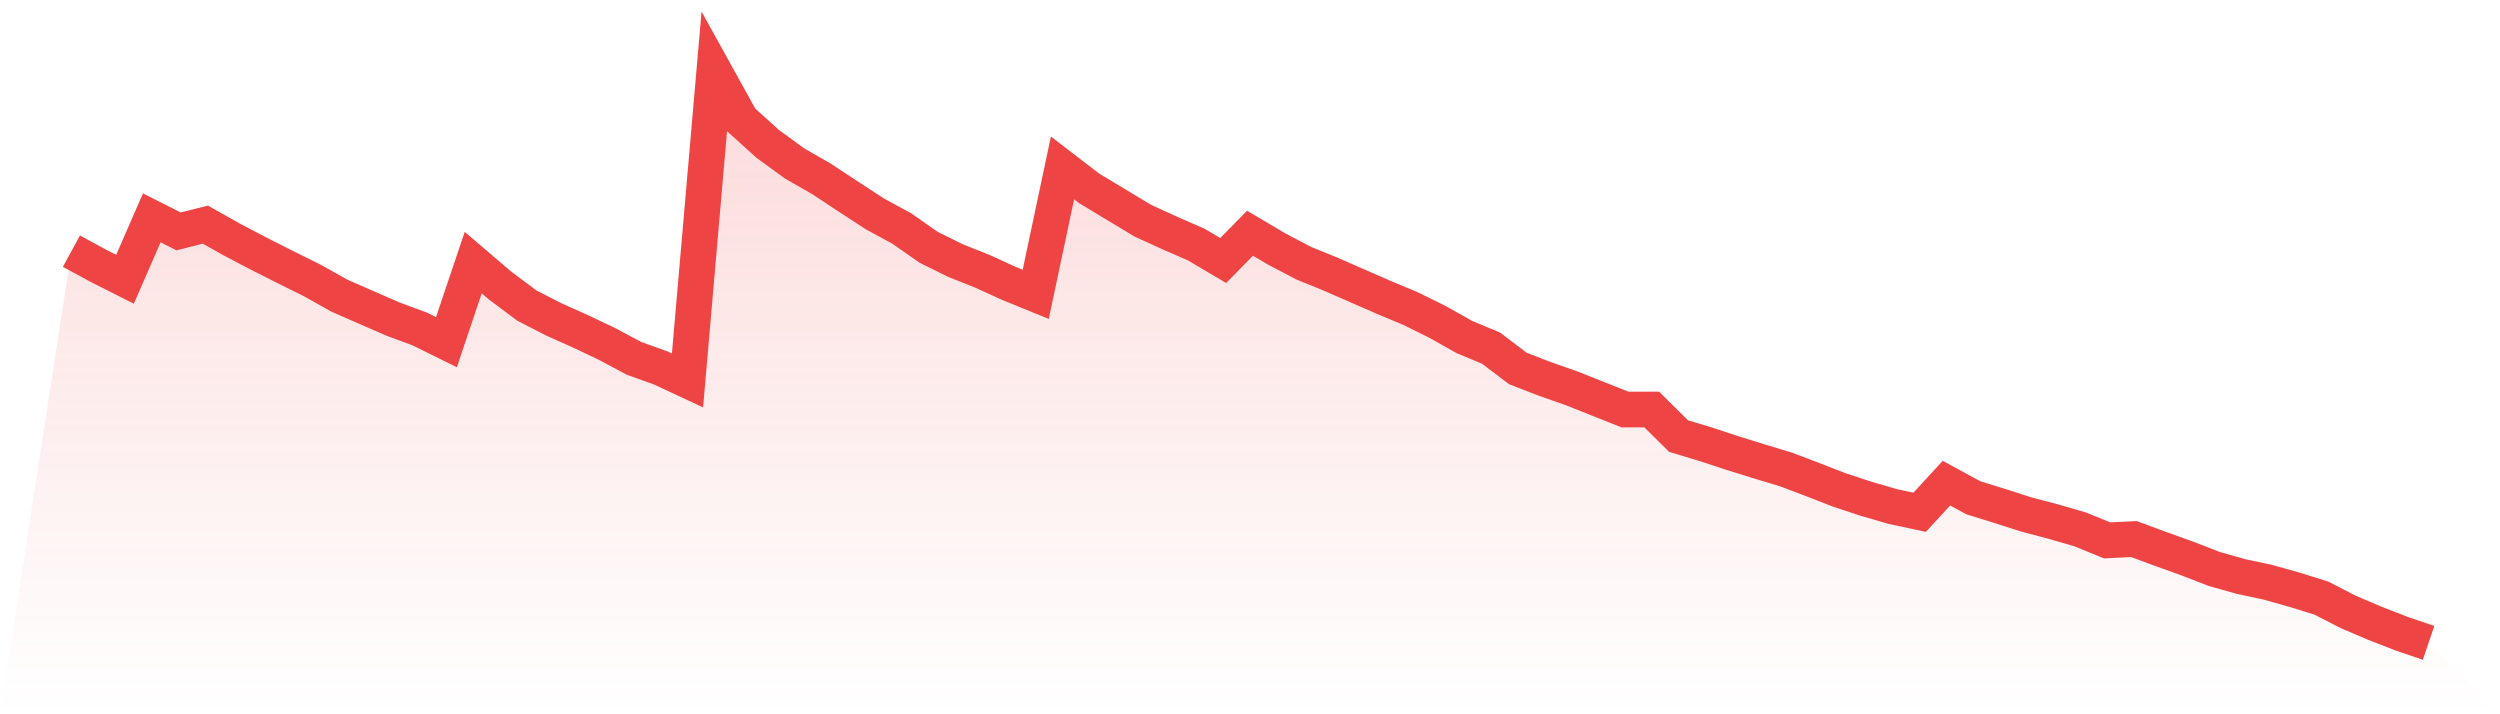
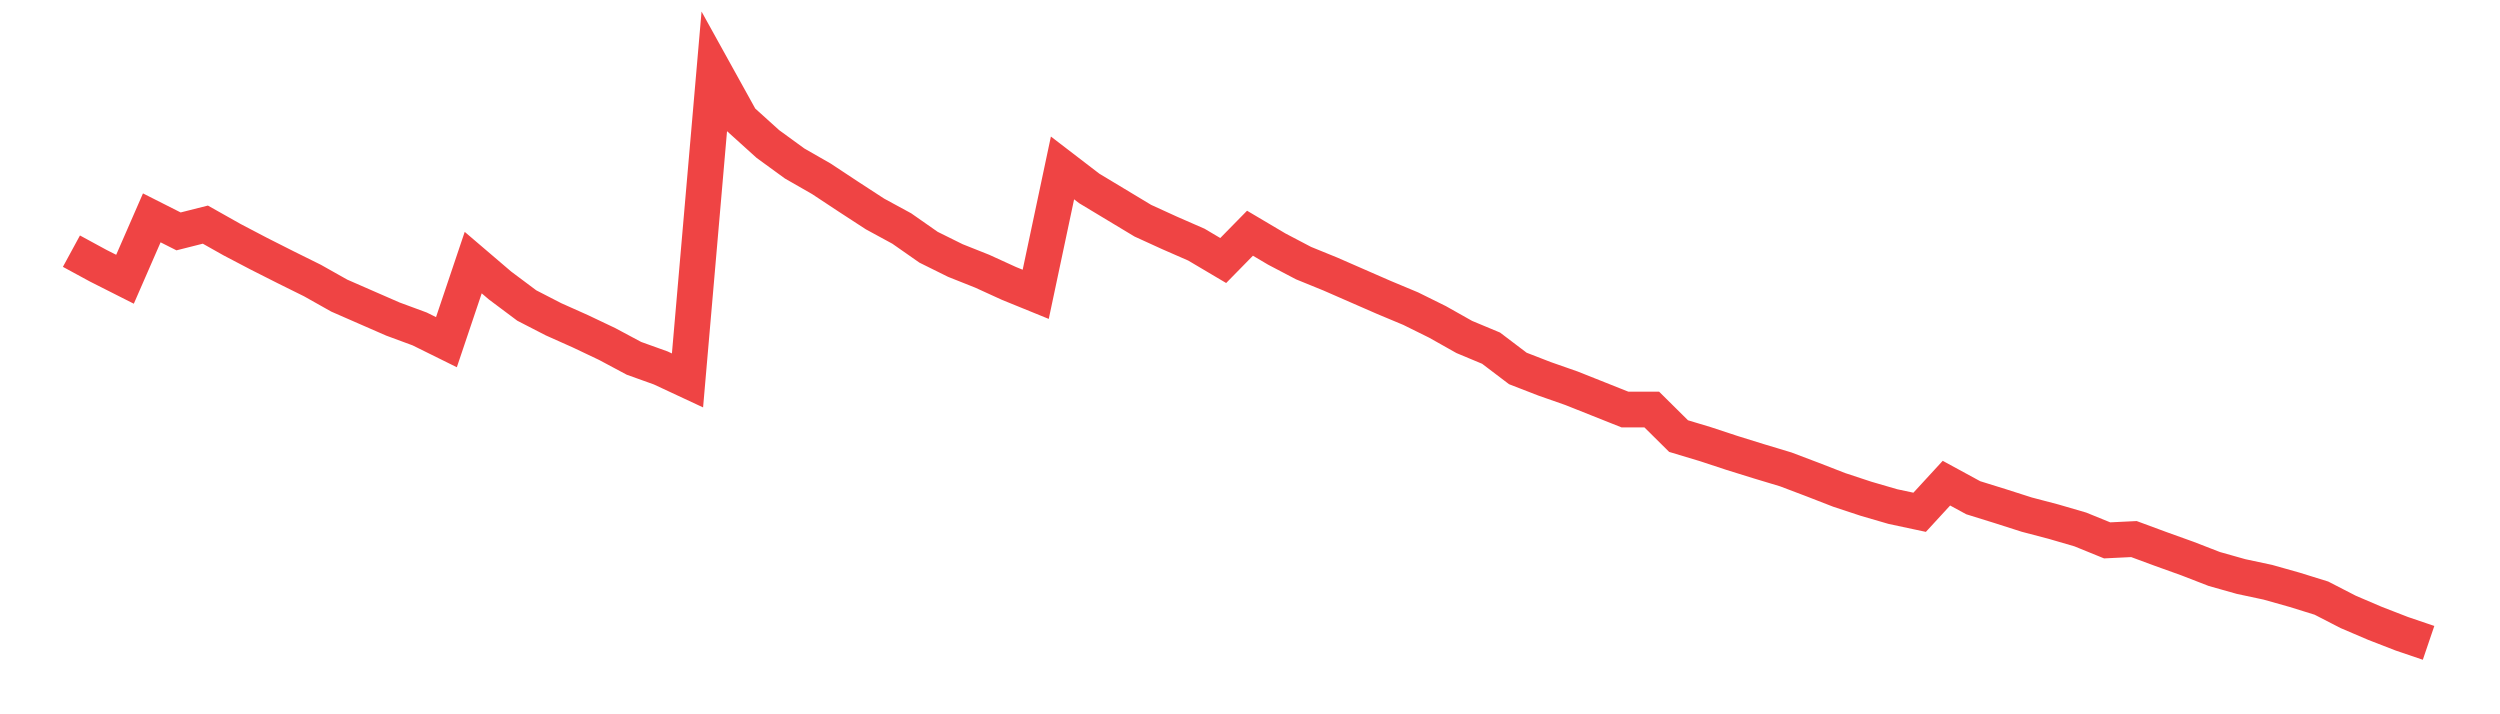
<svg xmlns="http://www.w3.org/2000/svg" viewBox="0 0 140 40">
  <defs>
    <linearGradient id="gradient" x1="0" x2="0" y1="0" y2="1">
      <stop offset="0%" stop-color="#ef4444" stop-opacity="0.2" />
      <stop offset="100%" stop-color="#ef4444" stop-opacity="0" />
    </linearGradient>
  </defs>
-   <path d="M4,14.065 L4,14.065 L5.5,14.88 L7,15.638 L8.5,12.2 L10,12.958 L11.5,12.579 L13,13.424 L14.5,14.21 L16,14.968 L17.5,15.711 L19,16.555 L20.5,17.211 L22,17.866 L23.5,18.42 L25,19.162 L26.5,14.706 L28,15.987 L29.5,17.109 L31,17.881 L32.5,18.551 L34,19.264 L35.5,20.066 L37,20.604 L38.5,21.304 L40,4 L41.5,6.709 L43,8.064 L44.5,9.156 L46,10.015 L47.5,11.006 L49,11.982 L50.5,12.797 L52,13.846 L53.5,14.589 L55,15.186 L56.5,15.871 L58,16.482 L59.5,9.404 L61,10.554 L62.5,11.457 L64,12.36 L65.5,13.045 L67,13.701 L68.5,14.589 L70,13.06 L71.5,13.948 L73,14.735 L74.5,15.346 L76,16.002 L77.5,16.657 L79,17.284 L80.5,18.026 L82,18.871 L83.5,19.497 L85,20.634 L86.5,21.216 L88,21.741 L89.5,22.338 L91,22.935 L92.5,22.935 L94,24.421 L95.5,24.872 L97,25.367 L98.5,25.833 L100,26.285 L101.5,26.853 L103,27.436 L104.5,27.931 L106,28.368 L107.5,28.688 L109,27.057 L110.5,27.873 L112,28.339 L113.5,28.819 L115,29.213 L116.5,29.65 L118,30.261 L119.5,30.188 L121,30.742 L122.5,31.281 L124,31.863 L125.5,32.286 L127,32.606 L128.5,33.029 L130,33.495 L131.5,34.267 L133,34.908 L134.5,35.49 L136,36 L140,40 L0,40 z" fill="url(#gradient)" />
  <path d="M4,14.065 L4,14.065 L5.5,14.88 L7,15.638 L8.5,12.2 L10,12.958 L11.5,12.579 L13,13.424 L14.5,14.21 L16,14.968 L17.5,15.711 L19,16.555 L20.5,17.211 L22,17.866 L23.5,18.42 L25,19.162 L26.5,14.706 L28,15.987 L29.5,17.109 L31,17.881 L32.5,18.551 L34,19.264 L35.5,20.066 L37,20.604 L38.5,21.304 L40,4 L41.5,6.709 L43,8.064 L44.5,9.156 L46,10.015 L47.5,11.006 L49,11.982 L50.5,12.797 L52,13.846 L53.5,14.589 L55,15.186 L56.5,15.871 L58,16.482 L59.5,9.404 L61,10.554 L62.5,11.457 L64,12.36 L65.5,13.045 L67,13.701 L68.5,14.589 L70,13.06 L71.5,13.948 L73,14.735 L74.5,15.346 L76,16.002 L77.5,16.657 L79,17.284 L80.5,18.026 L82,18.871 L83.5,19.497 L85,20.634 L86.5,21.216 L88,21.741 L89.5,22.338 L91,22.935 L92.5,22.935 L94,24.421 L95.5,24.872 L97,25.367 L98.5,25.833 L100,26.285 L101.5,26.853 L103,27.436 L104.5,27.931 L106,28.368 L107.5,28.688 L109,27.057 L110.5,27.873 L112,28.339 L113.5,28.819 L115,29.213 L116.5,29.65 L118,30.261 L119.5,30.188 L121,30.742 L122.5,31.281 L124,31.863 L125.5,32.286 L127,32.606 L128.5,33.029 L130,33.495 L131.5,34.267 L133,34.908 L134.5,35.49 L136,36" fill="none" stroke="#ef4444" stroke-width="2" />
</svg>